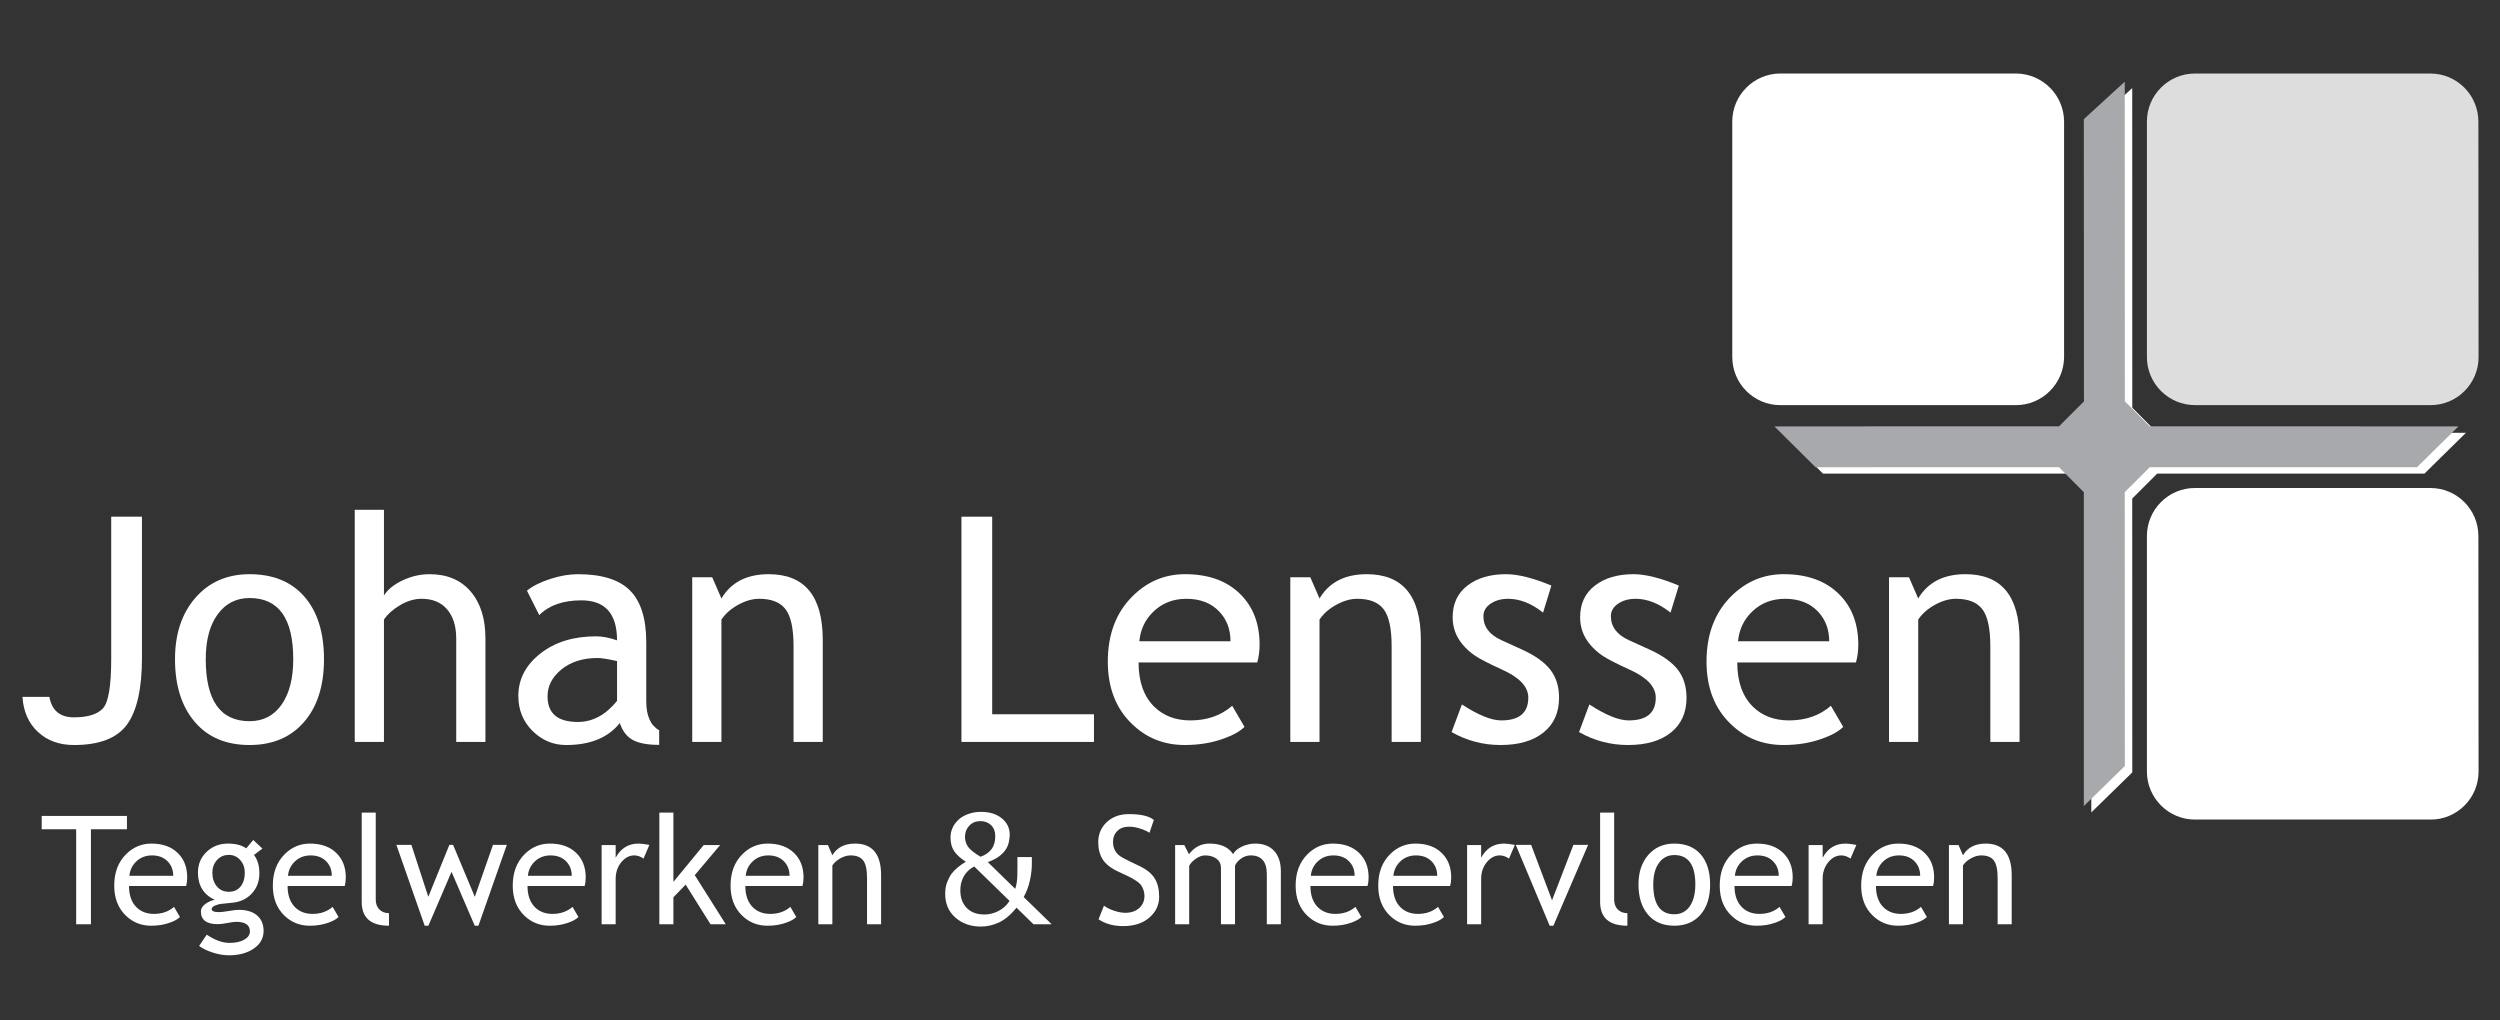
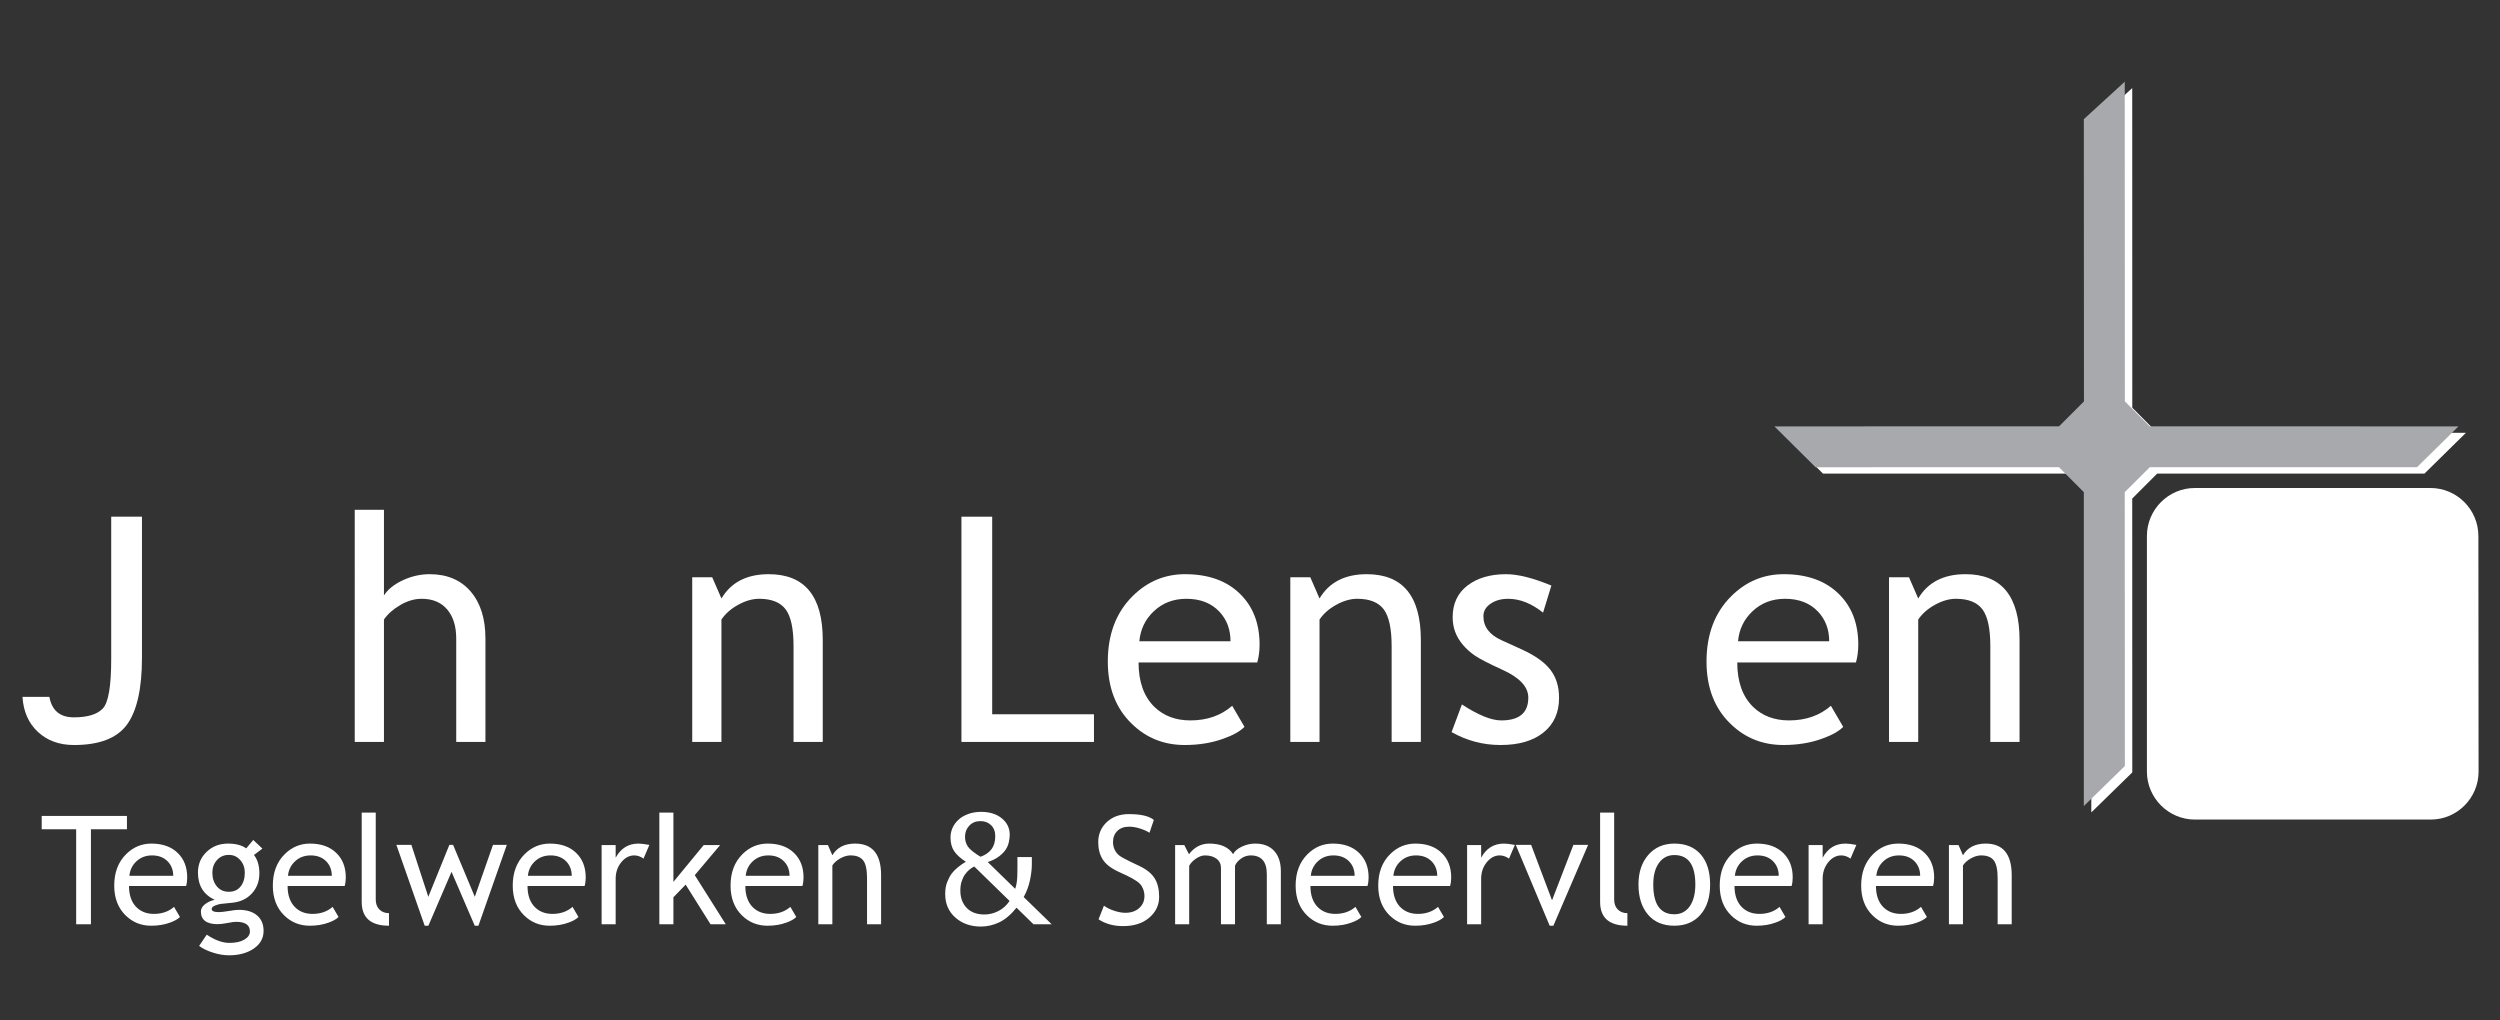
<svg xmlns="http://www.w3.org/2000/svg" version="1.1" x="0px" y="0px" width="561px" height="229px" viewBox="-5.046 -16.495 561 229" enable-background="new -5.046 -16.495 561 229" xml:space="preserve">
  <rect x="-5.046" y="-16.495" width="561" height="229" fill="#333333" stroke="none" />
  <defs>
</defs>
  <polygon fill="#FFFFFF" points="539.007,89.776 548.315,80.62 479.011,80.605 473.439,74.997 473.426,3.273 464.243,11.671   464.273,75.013 458.67,80.605 394.809,80.62 404.04,89.787 458.645,89.776 464.243,95.382 464.243,165.811 473.439,156.831   473.426,95.382 479.03,89.776 " />
-   <path fill="#FFFFFF" d="M458.134,63.596c-0.024,5.963-4.861,10.842-10.849,10.823h-52.82c-5.948,0-10.789-4.823-10.789-10.808  V10.768c0-5.909,4.84-10.768,10.789-10.768h52.82c5.987,0,10.824,4.844,10.849,10.768V63.596z" />
  <path fill="#FFFFFF" d="M551.146,156.642c0,5.934-4.822,10.804-10.775,10.774h-52.88c-5.922,0-10.77-4.841-10.77-10.774v-52.856  c0-5.916,4.823-10.791,10.792-10.774h52.835c5.938,0,10.757,4.837,10.757,10.794L551.146,156.642z" />
-   <path fill="#DEDDDD" d="M551.146,63.637c0,5.934-4.822,10.804-10.775,10.774h-52.88c-5.922,0-10.77-4.841-10.77-10.774V10.781  c0-5.916,4.823-10.791,10.792-10.774h52.835c5.938,0,10.757,4.837,10.757,10.794L551.146,63.637z" />
  <polygon fill="#A7A9AC" points="537.332,88.345 546.637,79.185 477.335,79.174 471.773,73.562 471.747,1.84 462.567,10.24   462.595,73.582 456.995,79.174 393.131,79.185 402.372,88.354 456.995,88.345 462.567,93.949 462.567,164.381 471.773,155.396   471.747,93.949 477.364,88.345 " />
  <path fill="#FFFFFF" d="M0,139.888h6.036c0.554,3.058,2.382,4.589,5.488,4.589c3.082,0,5.247-0.663,6.502-1.985  c1.254-1.32,1.883-5.021,1.883-11.091V99.45h6.901v31.676c0,6.898-1.119,11.885-3.347,14.954c-2.234,3.072-6.201,4.607-11.905,4.607  c-3.291,0-5.985-0.979-8.09-2.932C1.362,145.799,0.208,143.179,0,139.888" />
-   <path fill="#FFFFFF" d="M41.126,131.435c0,9.269,3.278,13.904,9.834,13.904c3.057,0,5.453-1.243,7.193-3.728  c1.735-2.483,2.604-5.875,2.604-10.176c0-9.155-3.269-13.731-9.797-13.731c-2.993,0-5.381,1.218-7.162,3.657  C42.015,123.798,41.126,127.157,41.126,131.435 M34.226,131.435c0-5.705,1.535-10.309,4.607-13.818  c3.068-3.507,7.11-5.261,12.127-5.261c5.288,0,9.395,1.687,12.316,5.054c2.92,3.372,4.381,8.044,4.381,14.025  c0,5.956-1.495,10.654-4.485,14.091c-2.99,3.442-7.062,5.161-12.212,5.161c-5.27,0-9.375-1.737-12.317-5.211  C35.696,142.005,34.226,137.322,34.226,131.435" />
  <path fill="#FFFFFF" d="M97.33,149.997v-23.22c0-2.759-0.681-4.935-2.036-6.521c-1.359-1.589-3.268-2.383-5.729-2.383  c-1.586,0-3.18,0.469-4.777,1.396c-1.599,0.933-2.826,2.019-3.675,3.263v27.464h-6.555V97.899h6.555v19.217  c0.875-1.354,2.281-2.489,4.227-3.398c1.943-0.907,3.95-1.363,6.02-1.363c3.912,0,6.976,1.289,9.194,3.863  c2.22,2.578,3.331,6.096,3.331,10.559v23.22H97.33z" />
-   <path fill="#FFFFFF" d="M133.419,131.85c-2.069-0.461-3.52-0.691-4.35-0.691c-3.31,0-6.014,0.852-8.107,2.554  c-2.092,1.702-3.14,3.711-3.14,6.037c0,3.844,2.267,5.763,6.8,5.763c3.31,0,6.243-1.576,8.797-4.729V131.85z M134.039,145.753  c-2.621,3.291-6.636,4.934-12.04,4.934c-2.899,0-5.414-1.052-7.541-3.155c-2.125-2.108-3.19-4.723-3.19-7.85  c0-3.749,1.64-6.918,4.915-9.504c3.28-2.589,7.459-3.883,12.544-3.883c1.379,0,2.943,0.298,4.692,0.898  c0-5.983-2.671-8.971-8.005-8.971c-4.093,0-7.245,1.102-9.454,3.312l-2.761-5.487c1.242-1.011,2.961-1.879,5.158-2.604  c2.195-0.726,4.296-1.087,6.298-1.087c5.357,0,9.251,1.218,11.677,3.657c2.427,2.439,3.642,6.316,3.642,11.627v13.248  c0,3.241,0.966,5.406,2.897,6.487v3.278c-2.67,0-4.664-0.382-5.987-1.139C135.563,148.753,134.614,147.499,134.039,145.753" />
  <path fill="#FFFFFF" d="M173.026,149.997v-21.494c0-3.935-0.592-6.689-1.778-8.263c-1.185-1.578-3.169-2.367-5.95-2.367  c-1.498,0-3.061,0.448-4.695,1.348c-1.634,0.895-2.885,2.002-3.76,3.312v27.464h-6.555v-36.951h4.485l2.07,4.761  c2.161-3.635,5.694-5.452,10.593-5.452c8.095,0,12.144,4.922,12.144,14.767v22.875H173.026z" />
  <polygon fill="#FFFFFF" points="210.702,149.997 210.702,99.452 217.602,99.452 217.602,143.787 240.44,143.787 240.44,149.997 " />
  <path fill="#FFFFFF" d="M261.178,117.874c-2.923,0-5.371,0.946-7.351,2.832c-1.886,1.792-2.956,4.024-3.208,6.693h20.46  c0-2.646-0.83-4.85-2.483-6.623C266.779,118.842,264.304,117.874,261.178,117.874 M277.082,132.159h-26.635  c0,4.326,1.184,7.648,3.553,9.972c2.093,2.024,4.782,3.035,8.076,3.035c3.746,0,6.874-1.092,9.383-3.279l2.761,4.729  c-1.015,1.011-2.568,1.885-4.657,2.62c-2.623,0.969-5.544,1.45-8.765,1.45c-4.646,0-8.59-1.574-11.834-4.726  c-3.612-3.474-5.417-8.144-5.417-14.009c0-6.094,1.852-10.983,5.556-14.663c3.313-3.289,7.23-4.933,11.765-4.933  c5.268,0,9.395,1.485,12.385,4.452c2.899,2.85,4.351,6.633,4.351,11.352C277.602,129.604,277.428,130.94,277.082,132.159" />
  <path fill="#FFFFFF" d="M307.237,149.997v-21.494c0-3.935-0.593-6.689-1.78-8.263c-1.184-1.578-3.168-2.367-5.946-2.367  c-1.5,0-3.061,0.448-4.696,1.348c-1.633,0.895-2.887,2.002-3.761,3.312v27.464h-6.555v-36.951h4.485l2.07,4.761  c2.159-3.635,5.694-5.452,10.595-5.452c8.092,0,12.144,4.922,12.144,14.767v22.875H307.237z" />
  <path fill="#FFFFFF" d="M320.69,147.788l2.313-6.207c3.658,2.391,6.6,3.585,8.835,3.585c4.044,0,6.068-1.7,6.068-5.104  c0-2.439-1.956-4.535-5.865-6.283c-3.015-1.376-5.041-2.424-6.089-3.139c-1.048-0.713-1.958-1.522-2.724-2.433  c-0.774-0.906-1.348-1.874-1.728-2.895c-0.38-1.026-0.571-2.124-0.571-3.296c0-3.035,1.107-5.405,3.313-7.105  c2.209-1.704,5.096-2.555,8.661-2.555c2.693,0,6.083,0.852,10.178,2.555l-1.863,6.069c-2.602-2.07-5.209-3.102-7.832-3.102  c-1.565,0-2.881,0.367-3.952,1.104c-1.069,0.735-1.604,1.667-1.604,2.794c0,2.367,1.345,4.161,4.037,5.382l4.692,2.137  c2.875,1.315,4.971,2.808,6.282,4.485c1.309,1.681,1.965,3.785,1.965,6.316c0,3.313-1.161,5.904-3.487,7.777  c-2.322,1.878-5.541,2.815-9.657,2.815C327.776,150.688,324.118,149.722,320.69,147.788" />
-   <path fill="#FFFFFF" d="M349.294,147.788l2.31-6.207c3.657,2.391,6.6,3.585,8.835,3.585c4.048,0,6.072-1.7,6.072-5.104  c0-2.439-1.958-4.535-5.865-6.283c-3.015-1.376-5.046-2.424-6.093-3.139c-1.044-0.713-1.954-1.522-2.724-2.433  c-0.77-0.906-1.346-1.874-1.724-2.895c-0.379-1.026-0.57-2.124-0.57-3.296c0-3.035,1.104-5.405,3.313-7.105  c2.209-1.704,5.093-2.555,8.657-2.555c2.695,0,6.087,0.852,10.182,2.555l-1.863,6.069c-2.602-2.07-5.211-3.102-7.835-3.102  c-1.564,0-2.877,0.367-3.948,1.104c-1.071,0.735-1.606,1.667-1.606,2.794c0,2.367,1.347,4.161,4.039,5.382l4.691,2.137  c2.875,1.315,4.97,2.808,6.281,4.485c1.311,1.681,1.963,3.785,1.963,6.316c0,3.313-1.161,5.904-3.483,7.777  c-2.322,1.878-5.541,2.815-9.659,2.815C356.379,150.688,352.72,149.722,349.294,147.788" />
  <path fill="#FFFFFF" d="M395.525,117.874c-2.92,0-5.371,0.946-7.347,2.832c-1.889,1.792-2.959,4.024-3.211,6.693h20.459  c0-2.646-0.83-4.85-2.483-6.623C401.127,118.842,398.653,117.874,395.525,117.874 M411.43,132.159h-26.636  c0,4.326,1.185,7.648,3.555,9.972c2.091,2.024,4.784,3.035,8.074,3.035c3.748,0,6.874-1.092,9.385-3.279l2.76,4.729  c-1.015,1.011-2.568,1.885-4.659,2.62c-2.621,0.969-5.541,1.45-8.763,1.45c-4.645,0-8.591-1.574-11.833-4.726  c-3.613-3.474-5.418-8.144-5.418-14.009c0-6.094,1.854-10.983,5.555-14.663c3.313-3.289,7.231-4.933,11.767-4.933  c5.265,0,9.392,1.485,12.385,4.452c2.898,2.85,4.35,6.633,4.35,11.352C411.951,129.604,411.777,130.94,411.43,132.159" />
  <path fill="#FFFFFF" d="M441.584,149.997v-21.494c0-3.935-0.591-6.689-1.778-8.263c-1.184-1.578-3.168-2.367-5.948-2.367  c-1.498,0-3.061,0.448-4.694,1.348c-1.635,0.895-2.885,2.002-3.761,3.312v27.464h-6.554v-36.951h4.485l2.068,4.761  c2.163-3.635,5.696-5.452,10.594-5.452c8.097,0,12.145,4.922,12.145,14.767v22.875H441.584z" />
  <path fill="#FFFFFF" d="M446.38,190.904v-10.996c0-4.735-1.948-7.102-5.841-7.102c-2.355,0-4.054,0.872-5.095,2.622l-0.994-2.291  h-2.157v17.767h3.151v-13.205c0.421-0.628,1.024-1.161,1.81-1.591c0.785-0.434,1.535-0.65,2.256-0.65c1.339,0,2.292,0.38,2.862,1.14  c0.569,0.755,0.854,2.083,0.854,3.974v10.333H446.38z M424.645,176.853c0.797,0.853,1.194,1.913,1.194,3.186H416  c0.123-1.283,0.638-2.355,1.543-3.217c0.952-0.909,2.13-1.363,3.535-1.363C422.583,175.458,423.771,175.923,424.645,176.853   M428.975,180.402c0-2.265-0.696-4.083-2.091-5.455c-1.438-1.426-3.426-2.141-5.956-2.141c-2.18,0-4.064,0.789-5.657,2.372  c-1.781,1.771-2.67,4.12-2.67,7.052c0,2.82,0.866,5.066,2.604,6.737c1.56,1.515,3.457,2.269,5.69,2.269  c1.549,0,2.954-0.231,4.211-0.696c1.01-0.354,1.756-0.771,2.241-1.262l-1.324-2.271c-1.205,1.05-2.711,1.575-4.513,1.575  c-1.582,0-2.876-0.486-3.884-1.459c-1.139-1.114-1.709-2.717-1.709-4.796h12.81C428.893,181.743,428.975,181.1,428.975,180.402   M411.521,173.103c-1.061-0.196-1.874-0.296-2.438-0.296c-2.267,0-3.977,1.058-5.126,3.168v-2.837h-3.155v17.767h3.155v-10.183  c0-1.45,0.417-2.691,1.252-3.721c0.835-1.026,1.811-1.543,2.93-1.543c0.696,0,1.387,0.239,2.072,0.715L411.521,173.103z   M392.907,176.853c0.796,0.853,1.194,1.913,1.194,3.186h-9.839c0.122-1.283,0.637-2.355,1.542-3.217  c0.952-0.909,2.13-1.363,3.535-1.363C390.844,175.458,392.033,175.923,392.907,176.853 M397.236,180.402  c0-2.265-0.696-4.083-2.093-5.455c-1.435-1.426-3.424-2.141-5.954-2.141c-2.18,0-4.064,0.789-5.657,2.372  c-1.782,1.771-2.67,4.12-2.67,7.052c0,2.82,0.867,5.066,2.602,6.737c1.561,1.515,3.459,2.269,5.692,2.269  c1.548,0,2.954-0.231,4.211-0.696c1.009-0.354,1.756-0.771,2.243-1.262l-1.326-2.271c-1.206,1.05-2.711,1.575-4.513,1.575  c-1.582,0-2.876-0.486-3.883-1.459c-1.139-1.114-1.709-2.717-1.709-4.796h12.809C397.155,181.743,397.236,181.1,397.236,180.402   M367.233,177.135c0.855-1.169,2.003-1.756,3.442-1.756c3.141,0,4.711,2.198,4.711,6.604c0,2.064-0.42,3.7-1.251,4.891  c-0.835,1.194-1.989,1.793-3.459,1.793c-3.154,0-4.729-2.229-4.729-6.684C365.946,179.921,366.375,178.307,367.233,177.135   M364.751,188.734c1.417,1.67,3.391,2.502,5.924,2.502c2.478,0,4.435-0.822,5.872-2.477c1.439-1.653,2.158-3.912,2.158-6.777  c0-2.88-0.702-5.128-2.107-6.748c-1.404-1.616-3.38-2.428-5.922-2.428c-2.411,0-4.355,0.845-5.833,2.527  c-1.476,1.688-2.215,3.902-2.215,6.648C362.627,184.813,363.336,187.063,364.751,188.734 M360.139,191.236v-2.82  c-0.884,0-1.6-0.271-2.148-0.82c-0.546-0.549-0.82-1.297-0.82-2.248v-19.493h-3.152v20.026  C354.018,189.453,356.059,191.236,360.139,191.236 M351.329,173.086h-3.302l-4.796,12.446l-4.692-12.446h-3.452l7.615,18.15h0.83  L351.329,173.086z M334.889,173.103c-1.063-0.196-1.876-0.296-2.439-0.296c-2.269,0-3.978,1.058-5.127,3.168v-2.837h-3.152v17.767  h3.152v-10.183c0-1.45,0.418-2.691,1.253-3.721c0.835-1.026,1.811-1.543,2.928-1.543c0.696,0,1.387,0.239,2.074,0.715  L334.889,173.103z M316.272,176.853c0.796,0.853,1.195,1.913,1.195,3.186h-9.837c0.12-1.283,0.635-2.355,1.542-3.217  c0.95-0.909,2.129-1.363,3.533-1.363C314.208,175.458,315.398,175.923,316.272,176.853 M320.604,180.402  c0-2.265-0.698-4.083-2.091-5.455c-1.438-1.426-3.424-2.141-5.959-2.141c-2.176,0-4.063,0.789-5.656,2.372  c-1.783,1.771-2.67,4.12-2.67,7.052c0,2.82,0.868,5.066,2.605,6.737c1.559,1.515,3.456,2.269,5.69,2.269  c1.548,0,2.952-0.231,4.213-0.696c1.004-0.354,1.754-0.771,2.241-1.262l-1.328-2.271c-1.209,1.05-2.709,1.575-4.513,1.575  c-1.582,0-2.876-0.486-3.885-1.459c-1.137-1.114-1.706-2.717-1.706-4.796h12.807C320.521,181.743,320.604,181.1,320.604,180.402   M297.741,176.853c0.796,0.853,1.194,1.913,1.194,3.186h-9.838c0.122-1.283,0.637-2.355,1.542-3.217  c0.952-0.909,2.129-1.363,3.535-1.363C295.674,175.458,296.865,175.923,297.741,176.853 M302.07,180.402  c0-2.265-0.696-4.083-2.091-5.455c-1.437-1.426-3.422-2.141-5.955-2.141c-2.18,0-4.065,0.789-5.658,2.372  c-1.781,1.771-2.672,4.12-2.672,7.052c0,2.82,0.868,5.066,2.605,6.737c1.559,1.515,3.458,2.269,5.69,2.269  c1.548,0,2.954-0.231,4.215-0.696c1.006-0.354,1.752-0.771,2.239-1.262l-1.328-2.271c-1.206,1.05-2.709,1.575-4.511,1.575  c-1.583,0-2.875-0.486-3.883-1.459c-1.139-1.114-1.709-2.717-1.709-4.796h12.805C301.987,181.743,302.07,181.1,302.07,180.402   M282.378,190.904v-11.879c0-1.965-0.507-3.495-1.511-4.584c-1.005-1.092-2.428-1.635-4.263-1.635c-1.019,0-2.007,0.228-2.971,0.682  c-0.96,0.45-1.62,1.015-1.973,1.69c-1.018-1.583-2.798-2.372-5.344-2.372c-1.824,0-3.344,0.796-4.561,2.387l-1.045-2.056h-2.059  v17.767h3.156v-13.105c0.297-0.587,0.803-1.12,1.517-1.61c0.713-0.485,1.385-0.73,2.018-0.73c1.081,0,1.953,0.252,2.613,0.758  c0.657,0.504,0.985,1.192,0.985,2.063v12.626h3.151v-13.137c0.243-0.597,0.7-1.133,1.362-1.604c0.664-0.471,1.377-0.706,2.14-0.706  c2.422,0,3.633,1.4,3.633,4.2v11.246H282.378z M246.988,191.323c2.456,0,4.417-0.639,5.881-1.909c1.466-1.271,2.2-2.82,2.2-4.648  c0-1.678-0.333-3.066-1.005-4.151c-0.667-1.091-1.833-2.028-3.491-2.815l-1.992-0.946c-1.281-0.616-2.131-1.098-2.548-1.44  c-0.413-0.343-0.735-0.772-0.968-1.279c-0.232-0.508-0.351-1.07-0.351-1.691c0-1.009,0.325-1.833,0.971-2.472  c0.648-0.645,1.535-0.961,2.666-0.961c0.773,0,1.614,0.147,2.52,0.444c0.909,0.302,1.582,0.611,2.025,0.93l0.979-2.886  c-1.05-0.876-2.918-1.309-5.609-1.309c-2.013,0-3.661,0.596-4.944,1.79c-1.281,1.194-1.922,2.7-1.922,4.512  c0,1.494,0.328,2.771,0.984,3.835c0.661,1.061,1.819,1.976,3.478,2.754l1.958,0.913c1.757,0.829,2.856,1.592,3.292,2.294  c0.44,0.702,0.657,1.465,0.657,2.281c0,1.099-0.393,1.996-1.177,2.704c-0.788,0.707-1.826,1.063-3.12,1.063  c-0.731,0-1.559-0.153-2.481-0.453c-0.923-0.306-1.693-0.684-2.314-1.138l-1.211,3.054  C242.99,190.812,244.833,191.323,246.988,191.323 M223.262,175.823c0,0.535,0.003,1.178,0.008,1.944  c0.008,0.761-0.002,1.452-0.025,2.07c-0.007,0.576-0.054,1.132-0.129,1.659c-0.08,0.535-0.196,1.019-0.348,1.463l-6.156-6.005  c1.038-0.354,1.884-0.782,2.537-1.28c0.654-0.496,1.155-1.019,1.508-1.557c0.324-0.487,0.549-1.039,0.684-1.65  c0.132-0.615,0.197-1.165,0.197-1.652c0-1.484-0.591-2.707-1.775-3.674c-1.183-0.969-2.731-1.455-4.647-1.455  c-1.072,0-2.053,0.168-2.944,0.502c-0.889,0.327-1.611,0.759-2.162,1.292c-0.587,0.552-1.029,1.163-1.32,1.832  c-0.295,0.672-0.439,1.376-0.439,2.114c0,1.228,0.266,2.246,0.804,3.056c0.535,0.808,1.413,1.609,2.628,2.403  c-0.586,0.343-1.167,0.747-1.742,1.206c-0.574,0.455-1.055,0.948-1.444,1.465c-0.386,0.544-0.721,1.187-1.011,1.924  c-0.289,0.744-0.43,1.62-0.43,2.641c0,2.178,0.757,3.939,2.279,5.281c1.52,1.349,3.431,2.021,5.733,2.021  c1.405,0,2.77-0.313,4.098-0.938c1.328-0.628,2.627-1.723,3.899-3.293l3.799,3.713h4.081l-6.272-6.105  c0.666-1.205,1.135-2.472,1.411-3.798c0.278-1.326,0.416-2.521,0.416-3.581v-1.597H223.262z M218.958,187.96  c-1.013,0.504-2.032,0.758-3.061,0.758c-1.738,0-3.078-0.498-4.023-1.487c-0.945-0.987-1.418-2.291-1.418-3.905  c0-0.765,0.099-1.448,0.297-2.06c0.202-0.609,0.454-1.126,0.765-1.559c0.343-0.465,0.685-0.834,1.029-1.101  c0.341-0.272,0.684-0.49,1.027-0.659l7.93,7.735C220.819,186.699,219.969,187.46,218.958,187.96 M217.45,174.057  c-0.561,0.75-1.382,1.316-2.466,1.704c-1.447-0.876-2.391-1.632-2.829-2.272c-0.436-0.645-0.654-1.378-0.654-2.208  c0-0.986,0.319-1.818,0.962-2.496c0.64-0.682,1.469-1.023,2.489-1.023c0.971,0,1.772,0.304,2.396,0.907  c0.627,0.602,0.941,1.43,0.941,2.479C218.288,172.342,218.007,173.311,217.45,174.057 M192.671,190.904v-10.996  c0-4.735-1.948-7.102-5.842-7.102c-2.355,0-4.055,0.872-5.094,2.622l-0.994-2.291h-2.157v17.767h3.151v-13.205  c0.421-0.628,1.026-1.161,1.809-1.591c0.785-0.434,1.538-0.65,2.257-0.65c1.337,0,2.291,0.38,2.863,1.14  c0.568,0.755,0.852,2.083,0.852,3.974v10.333H192.671z M170.936,176.853c0.796,0.853,1.194,1.913,1.194,3.186h-9.838  c0.122-1.283,0.636-2.355,1.542-3.217c0.951-0.909,2.13-1.363,3.534-1.363C168.872,175.458,170.061,175.923,170.936,176.853   M175.266,180.402c0-2.265-0.697-4.083-2.091-5.455c-1.438-1.426-3.423-2.141-5.958-2.141c-2.178,0-4.063,0.789-5.657,2.372  c-1.781,1.771-2.67,4.12-2.67,7.052c0,2.82,0.871,5.066,2.605,6.737c1.561,1.515,3.458,2.269,5.692,2.269  c1.545,0,2.954-0.231,4.213-0.696c1.004-0.354,1.752-0.771,2.24-1.262l-1.328-2.271c-1.207,1.05-2.709,1.575-4.514,1.575  c-1.581,0-2.874-0.486-3.882-1.459c-1.138-1.114-1.708-2.717-1.708-4.796h12.808C175.183,181.743,175.266,181.1,175.266,180.402   M157.813,190.904l-6.952-11.013l5.69-6.754h-3.683l-6.801,8.264v-15.547h-3.156v25.05h3.156v-6.052l2.75-2.837l5.576,8.889H157.813  z M140.672,173.103c-1.061-0.196-1.874-0.296-2.437-0.296c-2.269,0-3.977,1.058-5.128,3.168v-2.837h-3.151v17.767h3.151v-10.183  c0-1.45,0.419-2.691,1.254-3.721c0.835-1.026,1.81-1.543,2.929-1.543c0.696,0,1.386,0.239,2.072,0.715L140.672,173.103z   M122.058,176.853c0.795,0.853,1.195,1.913,1.195,3.186h-9.84c0.122-1.283,0.638-2.355,1.543-3.217  c0.951-0.909,2.128-1.363,3.533-1.363C119.997,175.458,121.186,175.923,122.058,176.853 M126.388,180.402  c0-2.265-0.697-4.083-2.09-5.455c-1.439-1.426-3.423-2.141-5.955-2.141c-2.181,0-4.065,0.789-5.657,2.372  c-1.781,1.771-2.674,4.12-2.674,7.052c0,2.82,0.869,5.066,2.606,6.737c1.559,1.515,3.456,2.269,5.69,2.269  c1.548,0,2.953-0.231,4.214-0.696c1.008-0.354,1.752-0.771,2.239-1.262l-1.328-2.271c-1.203,1.05-2.71,1.575-4.51,1.575  c-1.583,0-2.877-0.486-3.882-1.459c-1.142-1.114-1.71-2.717-1.71-4.796h12.81C126.306,181.743,126.388,181.1,126.388,180.402   M108.685,173.086h-3.102l-4.083,11.663l-4.875-11.663h-0.831l-4.729,11.663l-3.8-11.663h-3.366l6.354,18.15h0.83l5.193-12.095  l5.209,12.095h0.827L108.685,173.086z M82.242,191.236v-2.82c-0.886,0-1.603-0.271-2.15-0.82c-0.549-0.549-0.821-1.297-0.821-2.248  v-19.493H76.12v20.026C76.12,189.453,78.158,191.236,82.242,191.236 M68.22,176.853c0.799,0.853,1.194,1.913,1.194,3.186h-9.837  c0.123-1.283,0.634-2.355,1.544-3.217c0.951-0.909,2.129-1.363,3.533-1.363C66.158,175.458,67.347,175.923,68.22,176.853   M72.551,180.402c0-2.265-0.695-4.083-2.092-5.455c-1.435-1.426-3.424-2.141-5.956-2.141c-2.18,0-4.065,0.789-5.657,2.372  c-1.781,1.771-2.669,4.12-2.669,7.052c0,2.82,0.867,5.066,2.602,6.737c1.559,1.515,3.458,2.269,5.69,2.269  c1.55,0,2.954-0.231,4.217-0.696c1.005-0.354,1.753-0.771,2.24-1.262l-1.329-2.271c-1.206,1.05-2.709,1.575-4.512,1.575  c-1.583,0-2.877-0.486-3.882-1.459c-1.138-1.114-1.71-2.717-1.71-4.796h12.809C72.467,181.743,72.551,181.1,72.551,180.402   M48.866,176.505c0.682,0.775,1.021,1.717,1.021,2.82c0,1.285-0.314,2.322-0.945,3.111c-0.633,0.79-1.503,1.185-2.622,1.185  c-1.14,0-2.045-0.405-2.713-1.219c-0.669-0.813-1.002-1.837-1.002-3.077c0-1.104,0.346-2.045,1.035-2.82  c0.692-0.772,1.583-1.161,2.68-1.161C47.336,175.344,48.186,175.732,48.866,176.505 M42.704,197.26  c1.271,0.411,2.484,0.613,3.633,0.613c2.246,0,4.101-0.504,5.566-1.509c1.465-1.004,2.199-2.326,2.199-3.964  c0-1.484-0.491-2.642-1.467-3.478c-0.979-0.835-2.344-1.25-4.093-1.25c-0.486,0-1.23,0.084-2.24,0.258  c-1.004,0.168-1.746,0.254-2.221,0.254c-1.085,0-1.626-0.227-1.626-0.68c0-0.33,0.261-0.601,0.778-0.802  c0.521-0.206,0.935-0.324,1.247-0.357l2.605-0.269c1.812-0.175,3.278-0.871,4.394-2.087c1.119-1.221,1.677-2.725,1.677-4.517  c0-1.689-0.401-3.063-1.212-4.113l1.891-1.428l-2.055-1.939l-1.576,1.893c-0.986-0.72-2.351-1.079-4.098-1.079  c-1.903,0-3.499,0.62-4.793,1.859c-1.294,1.235-1.942,2.783-1.942,4.645c0,2.896,1.248,4.933,3.748,6.105  c-0.871,0.207-1.605,0.55-2.197,1.025c-0.592,0.477-0.889,1.01-0.889,1.597c0,1.901,1.264,2.85,3.783,2.85  c0.521,0,1.245-0.087,2.174-0.263c0.93-0.18,1.572-0.265,1.926-0.265c2.079,0,3.118,0.719,3.118,2.157  c0,0.728-0.411,1.339-1.235,1.829c-0.824,0.497-1.951,0.743-3.379,0.743c-1.549,0-3.238-0.617-5.077-1.845l-1.708,2.521  C40.409,196.353,41.43,196.853,42.704,197.26 M32.633,176.853c0.795,0.853,1.195,1.913,1.195,3.186h-9.84  c0.121-1.283,0.637-2.355,1.542-3.217c0.952-0.909,2.13-1.363,3.534-1.363C30.572,175.458,31.758,175.923,32.633,176.853   M36.962,180.402c0-2.265-0.696-4.083-2.089-5.455c-1.439-1.426-3.423-2.141-5.955-2.141c-2.181,0-4.067,0.789-5.658,2.372  c-1.781,1.771-2.673,4.12-2.673,7.052c0,2.82,0.869,5.066,2.604,6.737c1.56,1.515,3.457,2.269,5.691,2.269  c1.549,0,2.954-0.231,4.214-0.696c1.008-0.354,1.752-0.771,2.24-1.262l-1.329-2.271c-1.203,1.05-2.71,1.575-4.51,1.575  c-1.583,0-2.877-0.486-3.883-1.459c-1.142-1.114-1.71-2.717-1.71-4.796h12.809C36.88,181.743,36.962,181.1,36.962,180.402   M23.441,169.586V166.6H4.312v2.986h7.733v21.318h3.314v-21.318H23.441z" />
</svg>